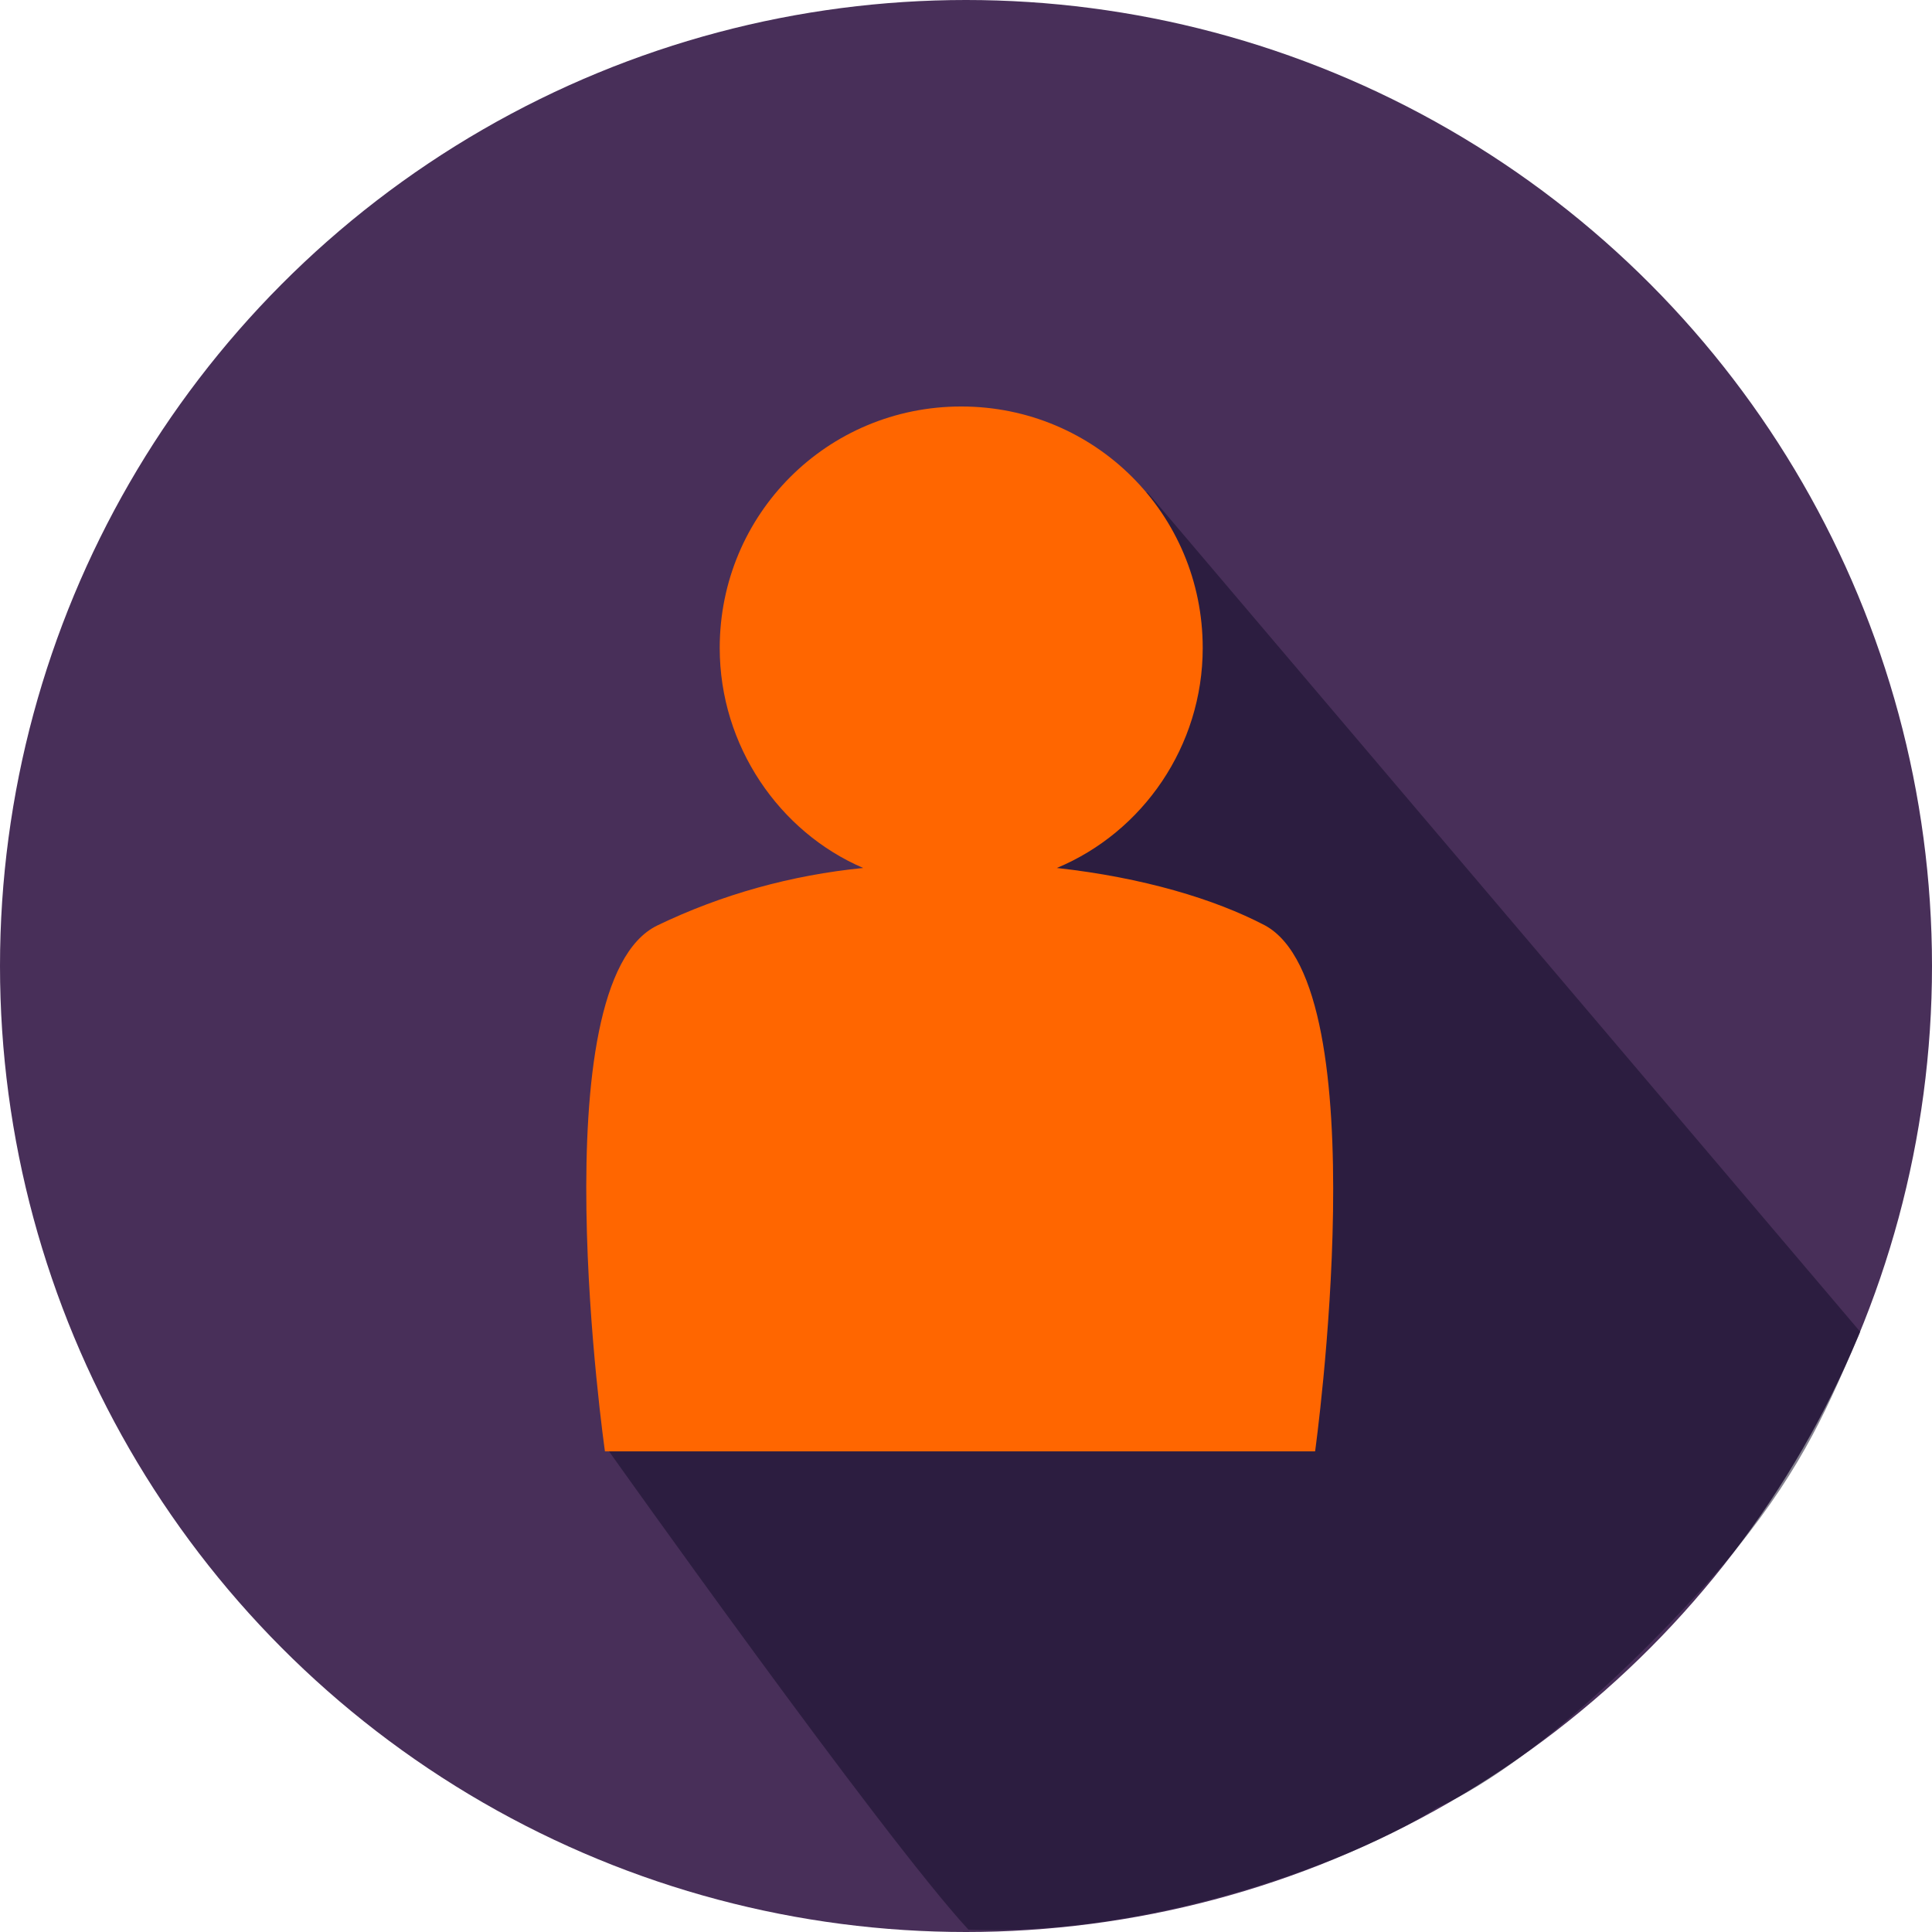
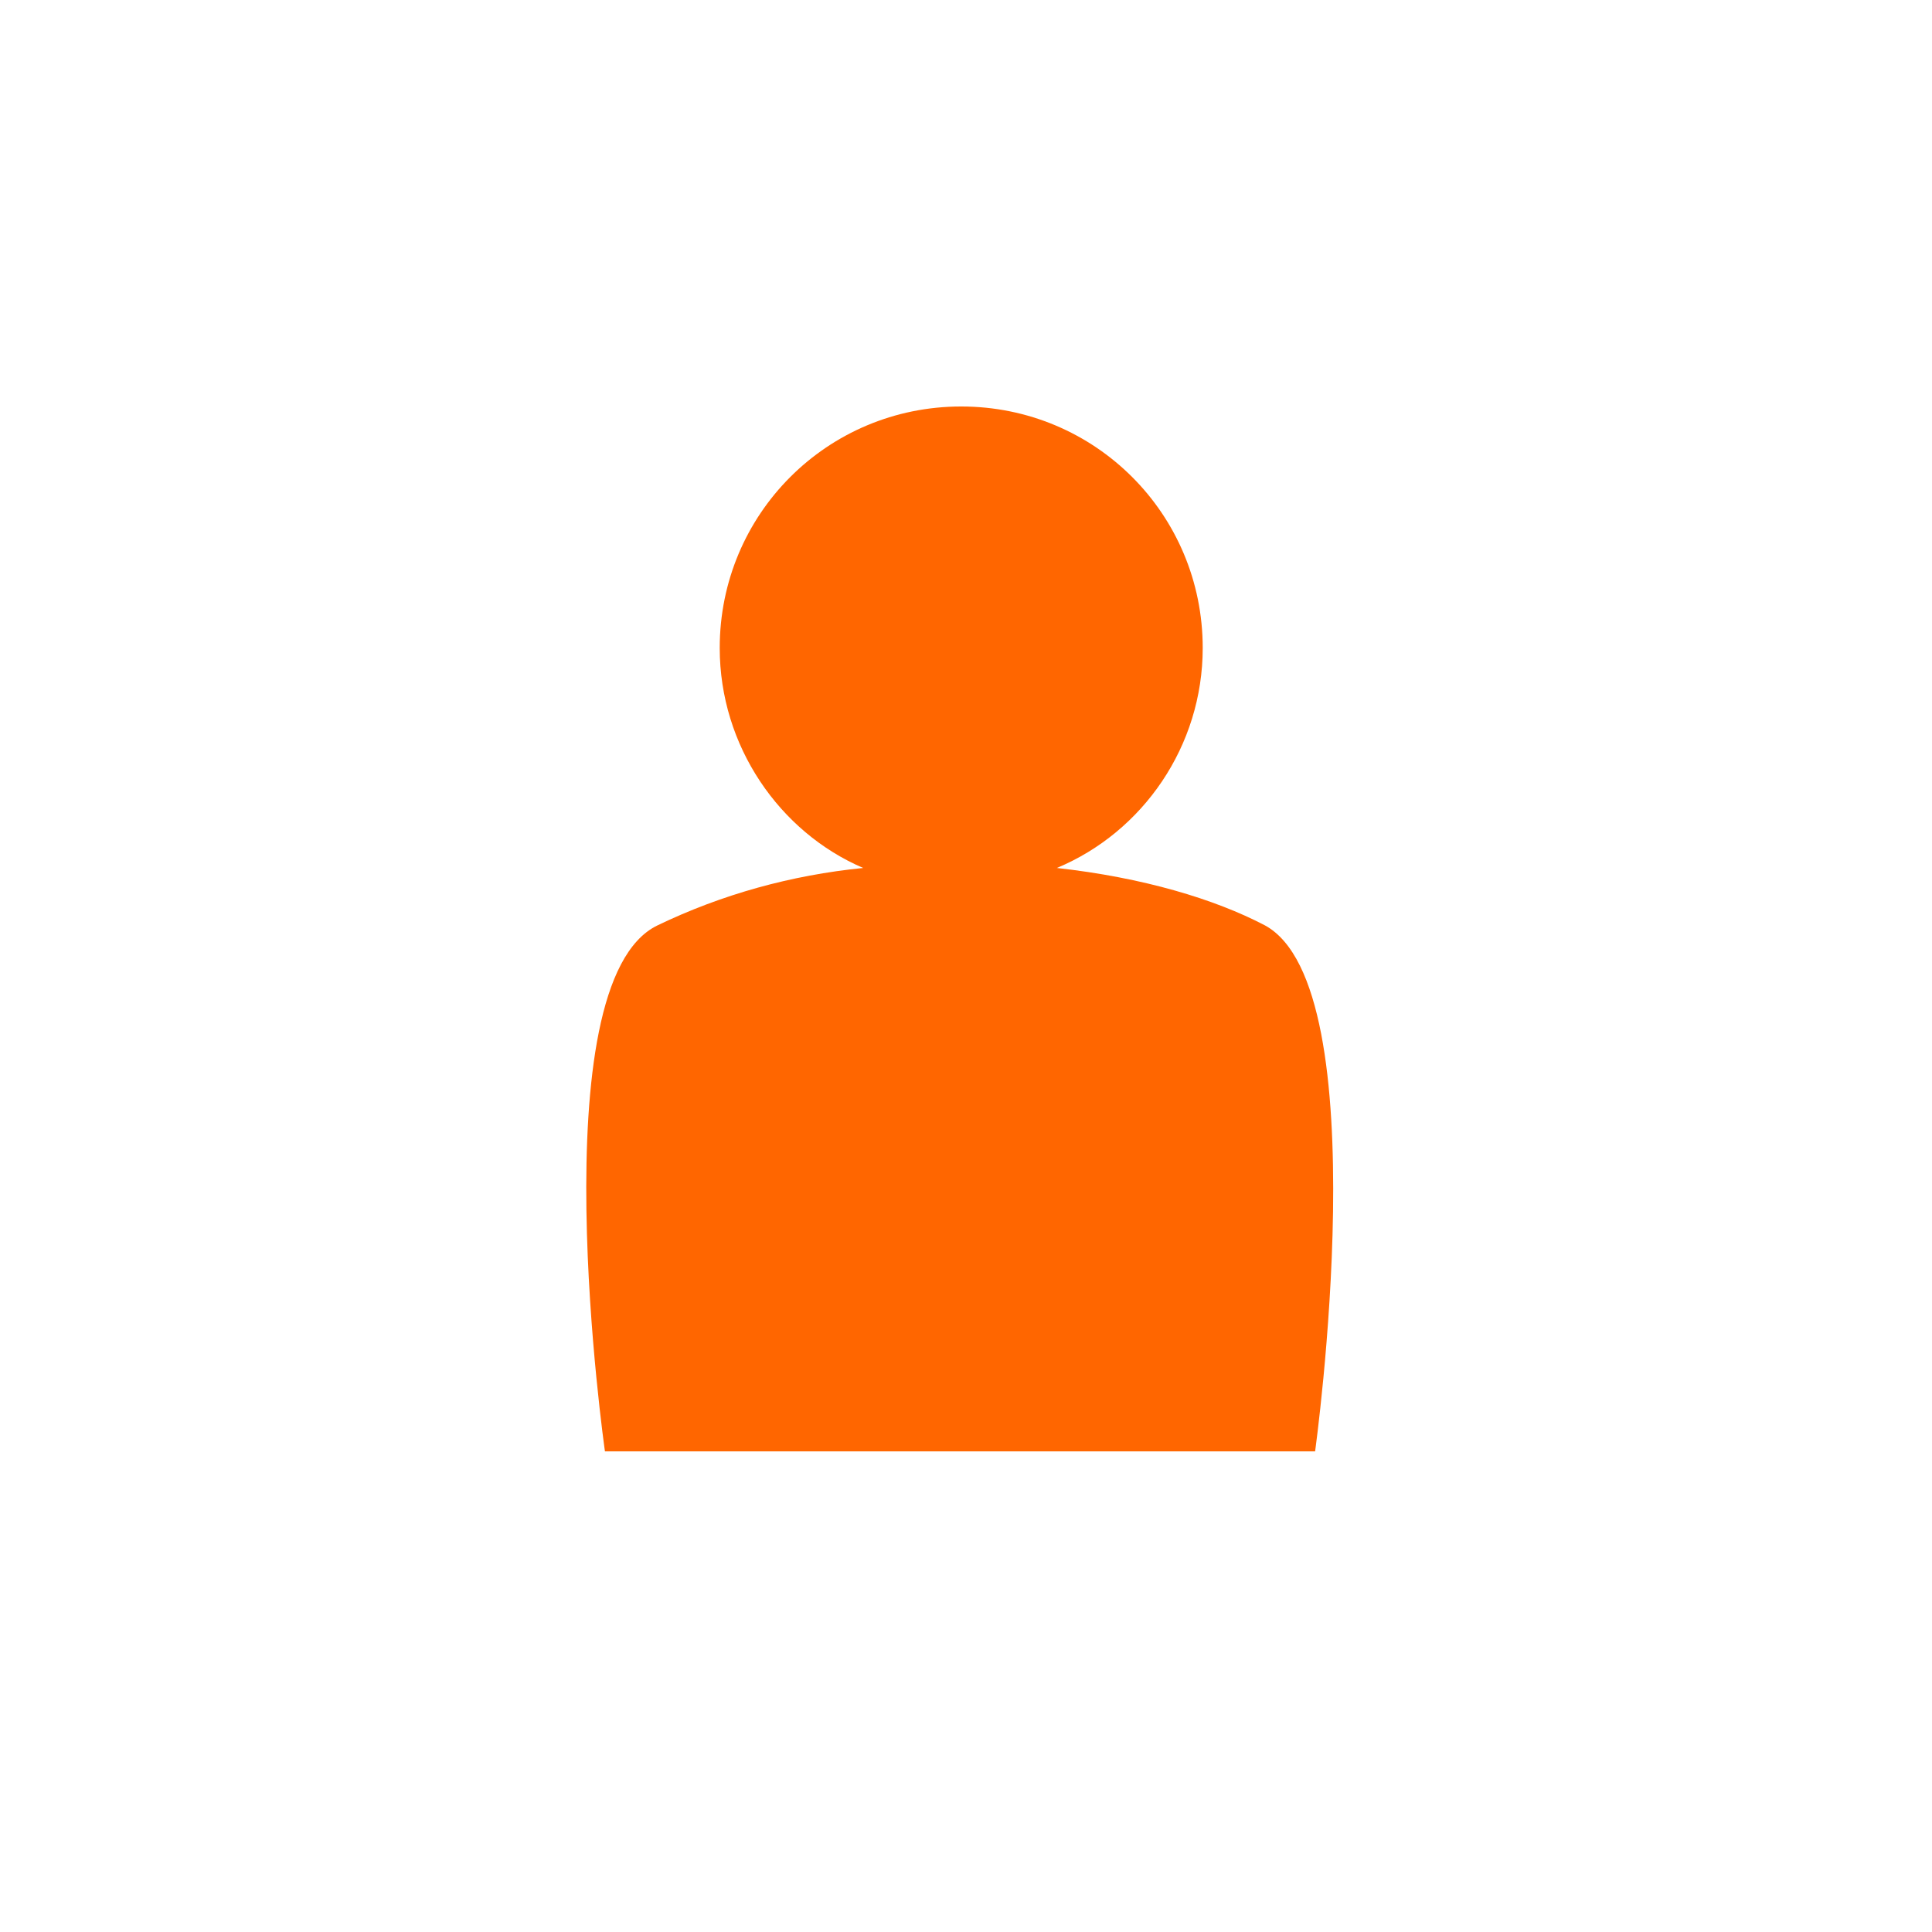
<svg xmlns="http://www.w3.org/2000/svg" version="1.1" id="info_x5F_drinking_x5F_water" x="0px" y="0px" viewBox="0 0 80.8 80.8" style="enable-background:new 0 0 80.8 80.8;" xml:space="preserve">
  <style type="text/css">
	.st0{fill:#482F59;}
	.st1{opacity:0.52;fill:#150E29;}
	.st2{fill:#FF6600;}
</style>
-   <circle class="st0" cx="40.4" cy="40.4" r="40.4" />
-   <path class="st1" d="M48,20.6l29.8,35.1c-1.3,3-2.3,5.5-5.2,9.1c-2.1,2.6-8,8.8-12.5,10.8c-3.4,2.2-11.9,5.4-19.6,5.1  c-3.6-3.9-15.1-20.1-15.1-20.1L42,47.9l-2.7-12.2l0.9-16L48,20.6z" />
  <path class="st2" d="M52.9,38.7c-2.1-1.1-5.1-2-8.7-2.4c3.6-1.5,6.1-5.1,6.1-9.2c0-5.6-4.5-10.1-10.1-10.1  c-5.6,0-10.1,4.5-10.1,10.1c0,4.1,2.5,7.7,6,9.2c-3,0.3-5.9,1.1-8.6,2.4c-5,2.4-2.2,22-2.2,22H55C55,60.7,57.7,41.3,52.9,38.7z" />
</svg>